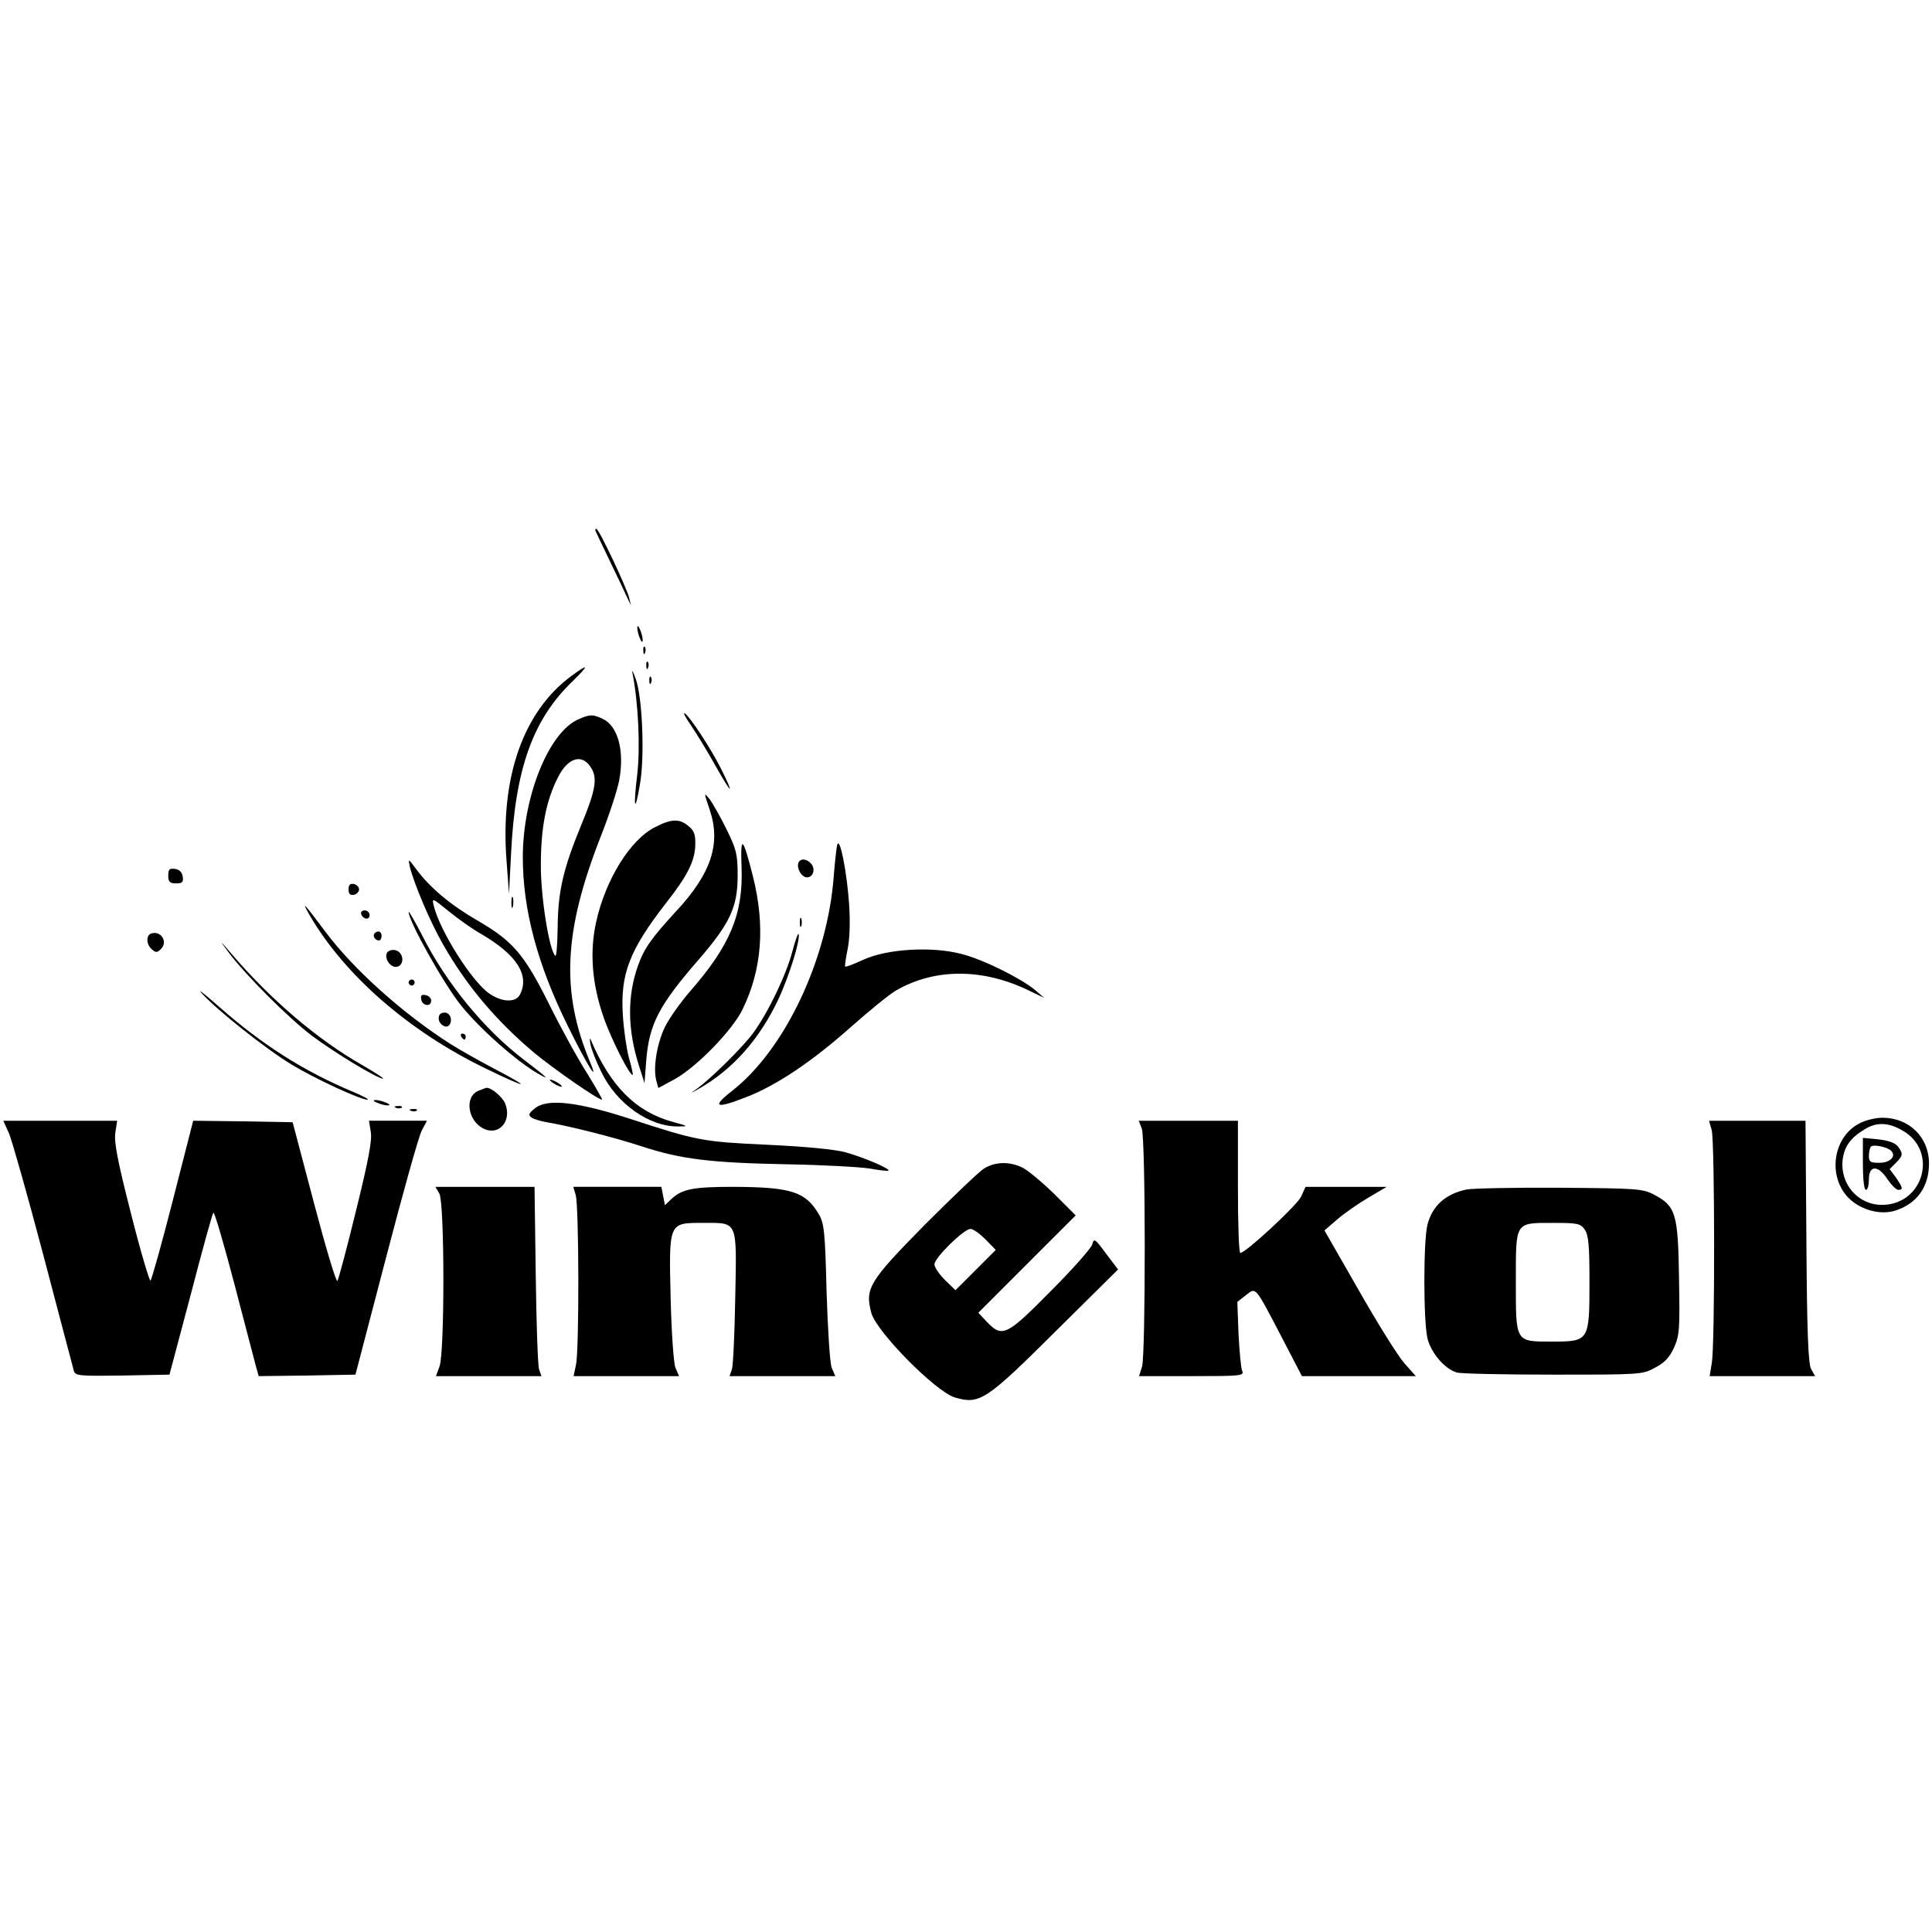
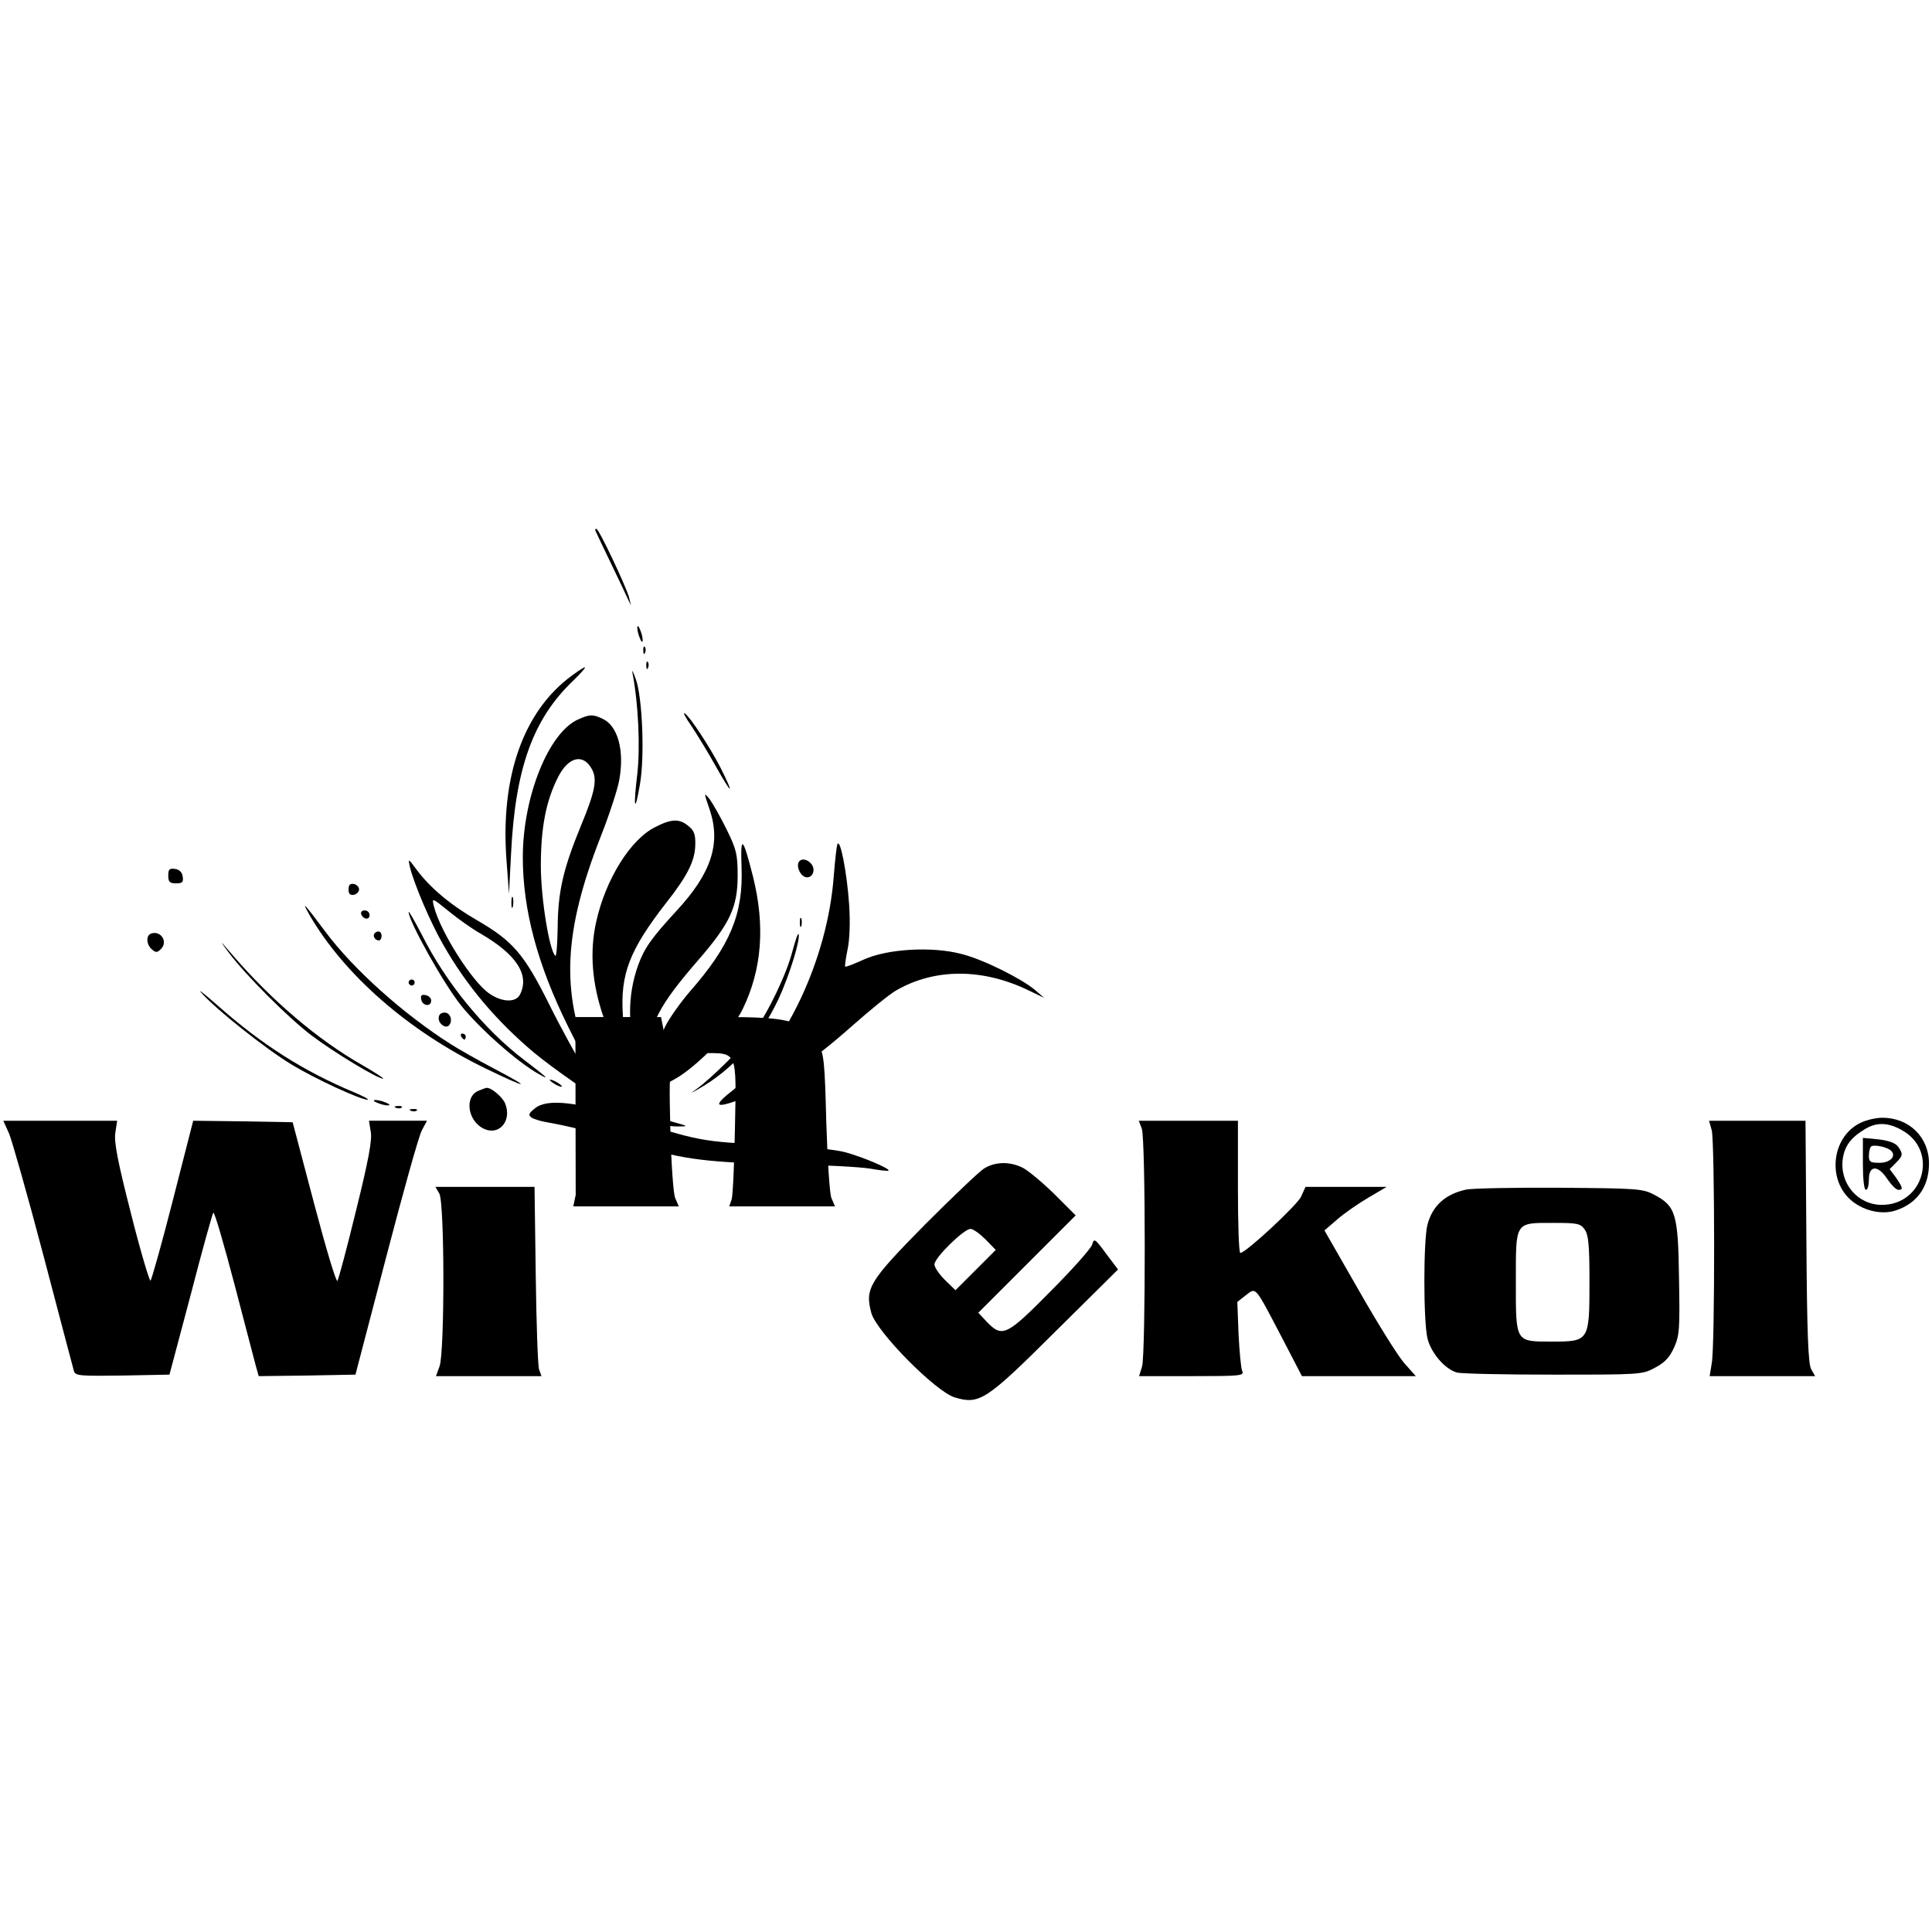
<svg xmlns="http://www.w3.org/2000/svg" version="1.0" width="643pt" height="643pt" viewBox="0 0 643 643" preserveAspectRatio="xMidYMid meet">
  <g transform="translate(0,643) scale(0.1,-0.1)" fill="#000000" stroke="none">
    <path d="M1982 4663 c2 -5 24 -51 49 -103 25 -52 51 -106 57 -120 l12 -25 -6 25 c-8 34 -101 230 -109 230 -4 0 -5 -3 -3 -7z" />
    <path d="M2121 4340 c0 -8 4 -24 9 -35 5 -13 9 -14 9 -5 0 8 -4 24 -9 35 -5 13 -9 14 -9 5z" />
    <path d="M2141 4264 c0 -11 3 -14 6 -6 3 7 2 16 -1 19 -3 4 -6 -2 -5 -13z" />
    <path d="M2151 4214 c0 -11 3 -14 6 -6 3 7 2 16 -1 19 -3 4 -6 -2 -5 -13z" />
    <path d="M1904 4182 c-162 -118 -240 -338 -218 -619 l8 -108 7 136 c14 282 73 446 206 573 54 53 53 59 -3 18z" />
    <path d="M2105 4190 c20 -104 26 -247 16 -336 -14 -115 -8 -135 9 -33 16 92 8 288 -14 349 -9 25 -14 34 -11 20z" />
-     <path d="M2161 4164 c0 -11 3 -14 6 -6 3 7 2 16 -1 19 -3 4 -6 -2 -5 -13z" />
    <path d="M2301 4014 c18 -27 55 -87 81 -134 54 -96 64 -101 17 -7 -35 69 -103 172 -120 183 -7 4 3 -15 22 -42z" />
    <path d="M1925 4036 c-99 -43 -185 -258 -185 -459 0 -175 49 -358 150 -562 62 -126 106 -198 74 -120 -98 234 -88 436 35 750 28 71 56 156 62 189 18 99 -5 181 -56 204 -32 15 -42 15 -80 -2z m45 -166 c18 -33 11 -73 -34 -182 -62 -150 -79 -225 -80 -345 -1 -56 -4 -99 -8 -94 -20 19 -48 192 -48 300 0 126 17 215 57 294 34 68 84 81 113 27z" />
    <path d="M2362 3735 c38 -113 5 -212 -111 -337 -82 -89 -107 -124 -127 -180 -37 -102 -36 -215 3 -336 l18 -57 6 78 c10 119 42 181 174 333 104 120 130 175 130 279 0 72 -4 88 -37 155 -20 41 -46 86 -56 100 -20 24 -20 24 0 -35z" />
    <path d="M2182 3678 c-83 -40 -167 -175 -198 -317 -22 -99 -14 -205 25 -317 24 -70 89 -199 97 -191 1 1 -4 27 -13 57 -8 30 -17 93 -20 141 -9 137 22 217 144 374 71 90 96 140 97 193 1 35 -4 48 -23 63 -30 25 -56 24 -109 -3z" />
    <path d="M2468 3544 c6 -156 -38 -261 -172 -414 -31 -36 -68 -88 -82 -116 -27 -54 -41 -137 -30 -179 l7 -26 52 28 c73 39 196 165 229 235 64 132 75 277 34 441 -34 134 -42 140 -38 31z" />
    <path d="M2787 3620 c-3 -8 -8 -55 -12 -104 -20 -278 -163 -580 -339 -717 -69 -54 -54 -60 46 -21 102 39 222 120 351 235 60 53 127 108 150 121 129 74 288 74 442 -1 l50 -24 -30 26 c-47 39 -173 102 -245 120 -98 26 -246 17 -324 -18 -33 -15 -61 -26 -63 -24 -2 2 2 28 8 58 7 34 9 90 5 149 -7 105 -30 223 -39 200z" />
    <path d="M1364 3545 c15 -59 67 -182 111 -259 78 -137 177 -254 303 -360 68 -56 212 -156 226 -156 2 0 -20 39 -50 88 -31 48 -88 152 -127 231 -83 166 -120 209 -239 278 -90 52 -157 109 -201 168 -29 39 -29 39 -23 10z m235 -222 c121 -70 165 -139 131 -204 -14 -26 -59 -25 -101 4 -57 38 -164 207 -185 291 -7 29 -7 29 51 -18 32 -26 79 -59 104 -73z" />
    <path d="M2657 3558 c-6 -19 11 -48 29 -48 20 0 29 27 14 45 -15 18 -37 19 -43 3z" />
    <path d="M560 3516 c0 -21 5 -26 26 -26 21 0 25 4 22 23 -2 14 -11 23 -25 25 -19 3 -23 -1 -23 -22z" />
    <path d="M1160 3470 c0 -15 5 -20 18 -18 9 2 17 10 17 18 0 8 -8 16 -17 18 -13 2 -18 -3 -18 -18z" />
    <path d="M1702 3425 c0 -16 2 -22 5 -12 2 9 2 23 0 30 -3 6 -5 -1 -5 -18z" />
    <path d="M1030 3385 c116 -200 330 -387 586 -511 142 -69 159 -69 29 -1 -55 29 -120 66 -145 82 -156 99 -323 248 -417 374 -71 95 -82 107 -53 56z" />
    <path d="M1202 3388 c6 -18 28 -21 28 -4 0 9 -7 16 -16 16 -9 0 -14 -5 -12 -12z" />
    <path d="M1360 3395 c0 -31 117 -240 175 -312 63 -78 185 -186 257 -227 42 -24 29 -12 -47 46 -133 101 -260 256 -340 415 -25 48 -45 83 -45 78z" />
    <path d="M2662 3360 c0 -14 2 -19 5 -12 2 6 2 18 0 25 -3 6 -5 1 -5 -13z" />
    <path d="M503 3323 c-18 -6 -16 -38 3 -53 12 -11 18 -11 30 2 24 24 -1 62 -33 51z" />
    <path d="M1247 3324 c-8 -8 1 -24 14 -24 5 0 9 7 9 15 0 15 -12 20 -23 9z" />
    <path d="M2637 3263 c-20 -77 -81 -204 -131 -272 -34 -46 -140 -151 -186 -184 -25 -18 -25 -18 5 -1 113 64 202 164 266 299 36 78 73 197 67 216 -2 6 -11 -21 -21 -58z" />
    <path d="M761 3260 c57 -76 199 -218 277 -277 73 -55 218 -143 237 -143 5 0 -26 20 -69 45 -148 84 -303 216 -435 370 -41 48 -42 48 -10 5z" />
-     <path d="M1287 3257 c-8 -22 17 -51 37 -44 25 10 17 51 -10 55 -12 2 -24 -3 -27 -11z" />
    <path d="M1360 3160 c0 -5 5 -10 10 -10 6 0 10 5 10 10 0 6 -4 10 -10 10 -5 0 -10 -4 -10 -10z" />
    <path d="M670 3126 c48 -55 216 -188 299 -238 82 -50 231 -118 254 -118 7 1 -13 11 -43 24 -170 71 -308 159 -455 289 -44 39 -69 58 -55 43z" />
    <path d="M1402 3103 c4 -21 33 -25 33 -3 0 8 -8 16 -18 18 -14 3 -18 -1 -15 -15z" />
    <path d="M1460 3041 c0 -19 23 -35 34 -24 14 15 5 43 -14 43 -13 0 -20 -7 -20 -19z" />
    <path d="M1535 2980 c3 -5 8 -10 11 -10 2 0 4 5 4 10 0 6 -5 10 -11 10 -5 0 -7 -4 -4 -10z" />
    <path d="M1965 2955 c3 -16 19 -58 36 -92 51 -107 161 -184 258 -182 33 0 32 1 -19 15 -123 33 -209 119 -274 274 -3 8 -4 2 -1 -15z" />
    <path d="M1830 2836 c0 -3 9 -10 20 -16 11 -6 20 -8 20 -6 0 3 -9 10 -20 16 -11 6 -20 8 -20 6z" />
    <path d="M1593 2800 c-48 -19 -37 -100 16 -126 52 -26 96 26 72 84 -10 23 -50 56 -64 51 -1 0 -12 -4 -24 -9z" />
    <path d="M1255 2760 c11 -5 27 -9 35 -9 9 0 8 4 -5 9 -11 5 -27 9 -35 9 -9 0 -8 -4 5 -9z" />
    <path d="M1780 2741 c-21 -17 -23 -22 -10 -31 8 -5 31 -12 50 -15 76 -13 220 -49 315 -80 131 -43 228 -55 487 -60 117 -2 240 -9 272 -14 33 -6 61 -9 63 -7 7 6 -82 44 -143 61 -38 10 -132 19 -259 25 -216 10 -234 13 -460 87 -173 56 -275 68 -315 34z" />
    <path d="M1318 2743 c7 -3 16 -2 19 1 4 3 -2 6 -13 5 -11 0 -14 -3 -6 -6z" />
    <path d="M1368 2733 c7 -3 16 -2 19 1 4 3 -2 6 -13 5 -11 0 -14 -3 -6 -6z" />
    <path d="M6190 2692 c-96 -48 -110 -194 -24 -261 41 -32 98 -44 142 -30 72 23 112 79 112 157 0 87 -66 152 -155 152 -22 0 -56 -8 -75 -18z m141 -24 c121 -68 72 -248 -68 -248 -80 0 -141 71 -130 153 6 42 26 70 72 98 40 25 79 24 126 -3z" />
    <path d="M6200 2556 c0 -51 4 -86 10 -86 6 0 10 16 10 35 0 48 31 48 62 0 13 -19 29 -35 36 -35 17 0 15 7 -8 41 l-21 28 21 21 c24 24 24 30 7 54 -9 12 -31 20 -65 24 l-52 5 0 -87z m94 44 c18 -18 -3 -40 -39 -40 -30 0 -35 3 -35 23 0 13 3 27 7 31 8 8 54 -1 67 -14z" />
    <path d="M30 2658 c10 -24 62 -207 115 -408 53 -201 98 -373 101 -383 5 -16 19 -17 162 -15 l156 3 71 267 c38 147 72 269 75 272 4 3 35 -104 70 -237 35 -133 67 -257 72 -275 l9 -32 161 2 161 3 102 390 c56 215 109 405 119 423 l17 32 -97 0 -96 0 6 -37 c5 -28 -8 -96 -49 -262 -30 -123 -58 -228 -62 -234 -4 -6 -39 111 -78 259 l-71 269 -165 3 -166 2 -67 -262 c-37 -145 -71 -266 -75 -270 -3 -4 -33 96 -65 223 -45 176 -57 239 -52 270 l6 39 -189 0 -190 0 19 -42z" />
    <path d="M3800 2674 c13 -33 13 -748 1 -792 l-10 -32 176 0 c163 0 175 1 167 18 -4 9 -9 65 -12 123 l-4 106 28 22 c35 27 29 34 120 -140 l67 -129 189 0 190 0 -39 44 c-21 24 -89 133 -151 242 l-114 199 43 37 c23 20 69 52 103 72 l61 36 -135 0 -135 0 -15 -33 c-14 -29 -184 -187 -202 -187 -5 0 -8 99 -8 220 l0 220 -165 0 -165 0 10 -26z" />
    <path d="M5697 2668 c10 -41 11 -718 0 -775 l-7 -43 175 0 176 0 -13 23 c-10 17 -14 120 -16 425 l-3 402 -160 0 -161 0 9 -32z" />
    <path d="M3275 2541 c-16 -10 -105 -95 -197 -187 -186 -189 -200 -212 -178 -294 17 -62 214 -262 278 -281 82 -24 103 -11 335 220 l208 206 -40 53 c-37 50 -40 52 -46 30 -4 -13 -66 -83 -138 -155 -146 -148 -161 -156 -212 -103 l-29 31 162 162 162 162 -72 72 c-40 39 -87 78 -105 87 -43 21 -91 20 -128 -3z m5 -236 l34 -35 -67 -67 -67 -67 -35 34 c-19 19 -35 42 -35 52 0 22 98 118 120 118 9 0 31 -16 50 -35z" />
    <path d="M1462 2458 c18 -31 18 -528 1 -575 l-12 -33 176 0 175 0 -8 23 c-4 12 -9 154 -11 315 l-4 292 -165 0 -165 0 13 -22z" />
-     <path d="M1916 2453 c11 -35 12 -515 1 -565 l-8 -38 175 0 176 0 -12 28 c-6 15 -13 113 -16 229 -6 257 -7 253 108 253 117 0 112 11 107 -249 -2 -119 -7 -226 -11 -238 l-8 -23 176 0 176 0 -12 28 c-6 15 -13 127 -17 252 -5 200 -8 229 -26 259 -44 75 -92 90 -282 91 -136 0 -173 -7 -209 -41 l-21 -20 -6 31 -6 30 -147 0 -146 0 8 -27z" />
+     <path d="M1916 2453 l-8 -38 175 0 176 0 -12 28 c-6 15 -13 113 -16 229 -6 257 -7 253 108 253 117 0 112 11 107 -249 -2 -119 -7 -226 -11 -238 l-8 -23 176 0 176 0 -12 28 c-6 15 -13 127 -17 252 -5 200 -8 229 -26 259 -44 75 -92 90 -282 91 -136 0 -173 -7 -209 -41 l-21 -20 -6 31 -6 30 -147 0 -146 0 8 -27z" />
    <path d="M4880 2471 c-69 -15 -112 -53 -129 -116 -14 -52 -14 -323 0 -380 12 -48 58 -102 98 -113 14 -4 159 -7 321 -7 289 0 296 0 338 23 33 17 49 35 64 68 18 41 19 63 16 232 -3 213 -11 238 -83 276 -38 20 -57 21 -315 23 -151 1 -291 -2 -310 -6z m394 -133 c13 -18 16 -53 16 -174 0 -197 -1 -199 -124 -199 -124 0 -121 -4 -121 201 0 200 -4 194 126 194 79 0 89 -2 103 -22z" />
  </g>
</svg>